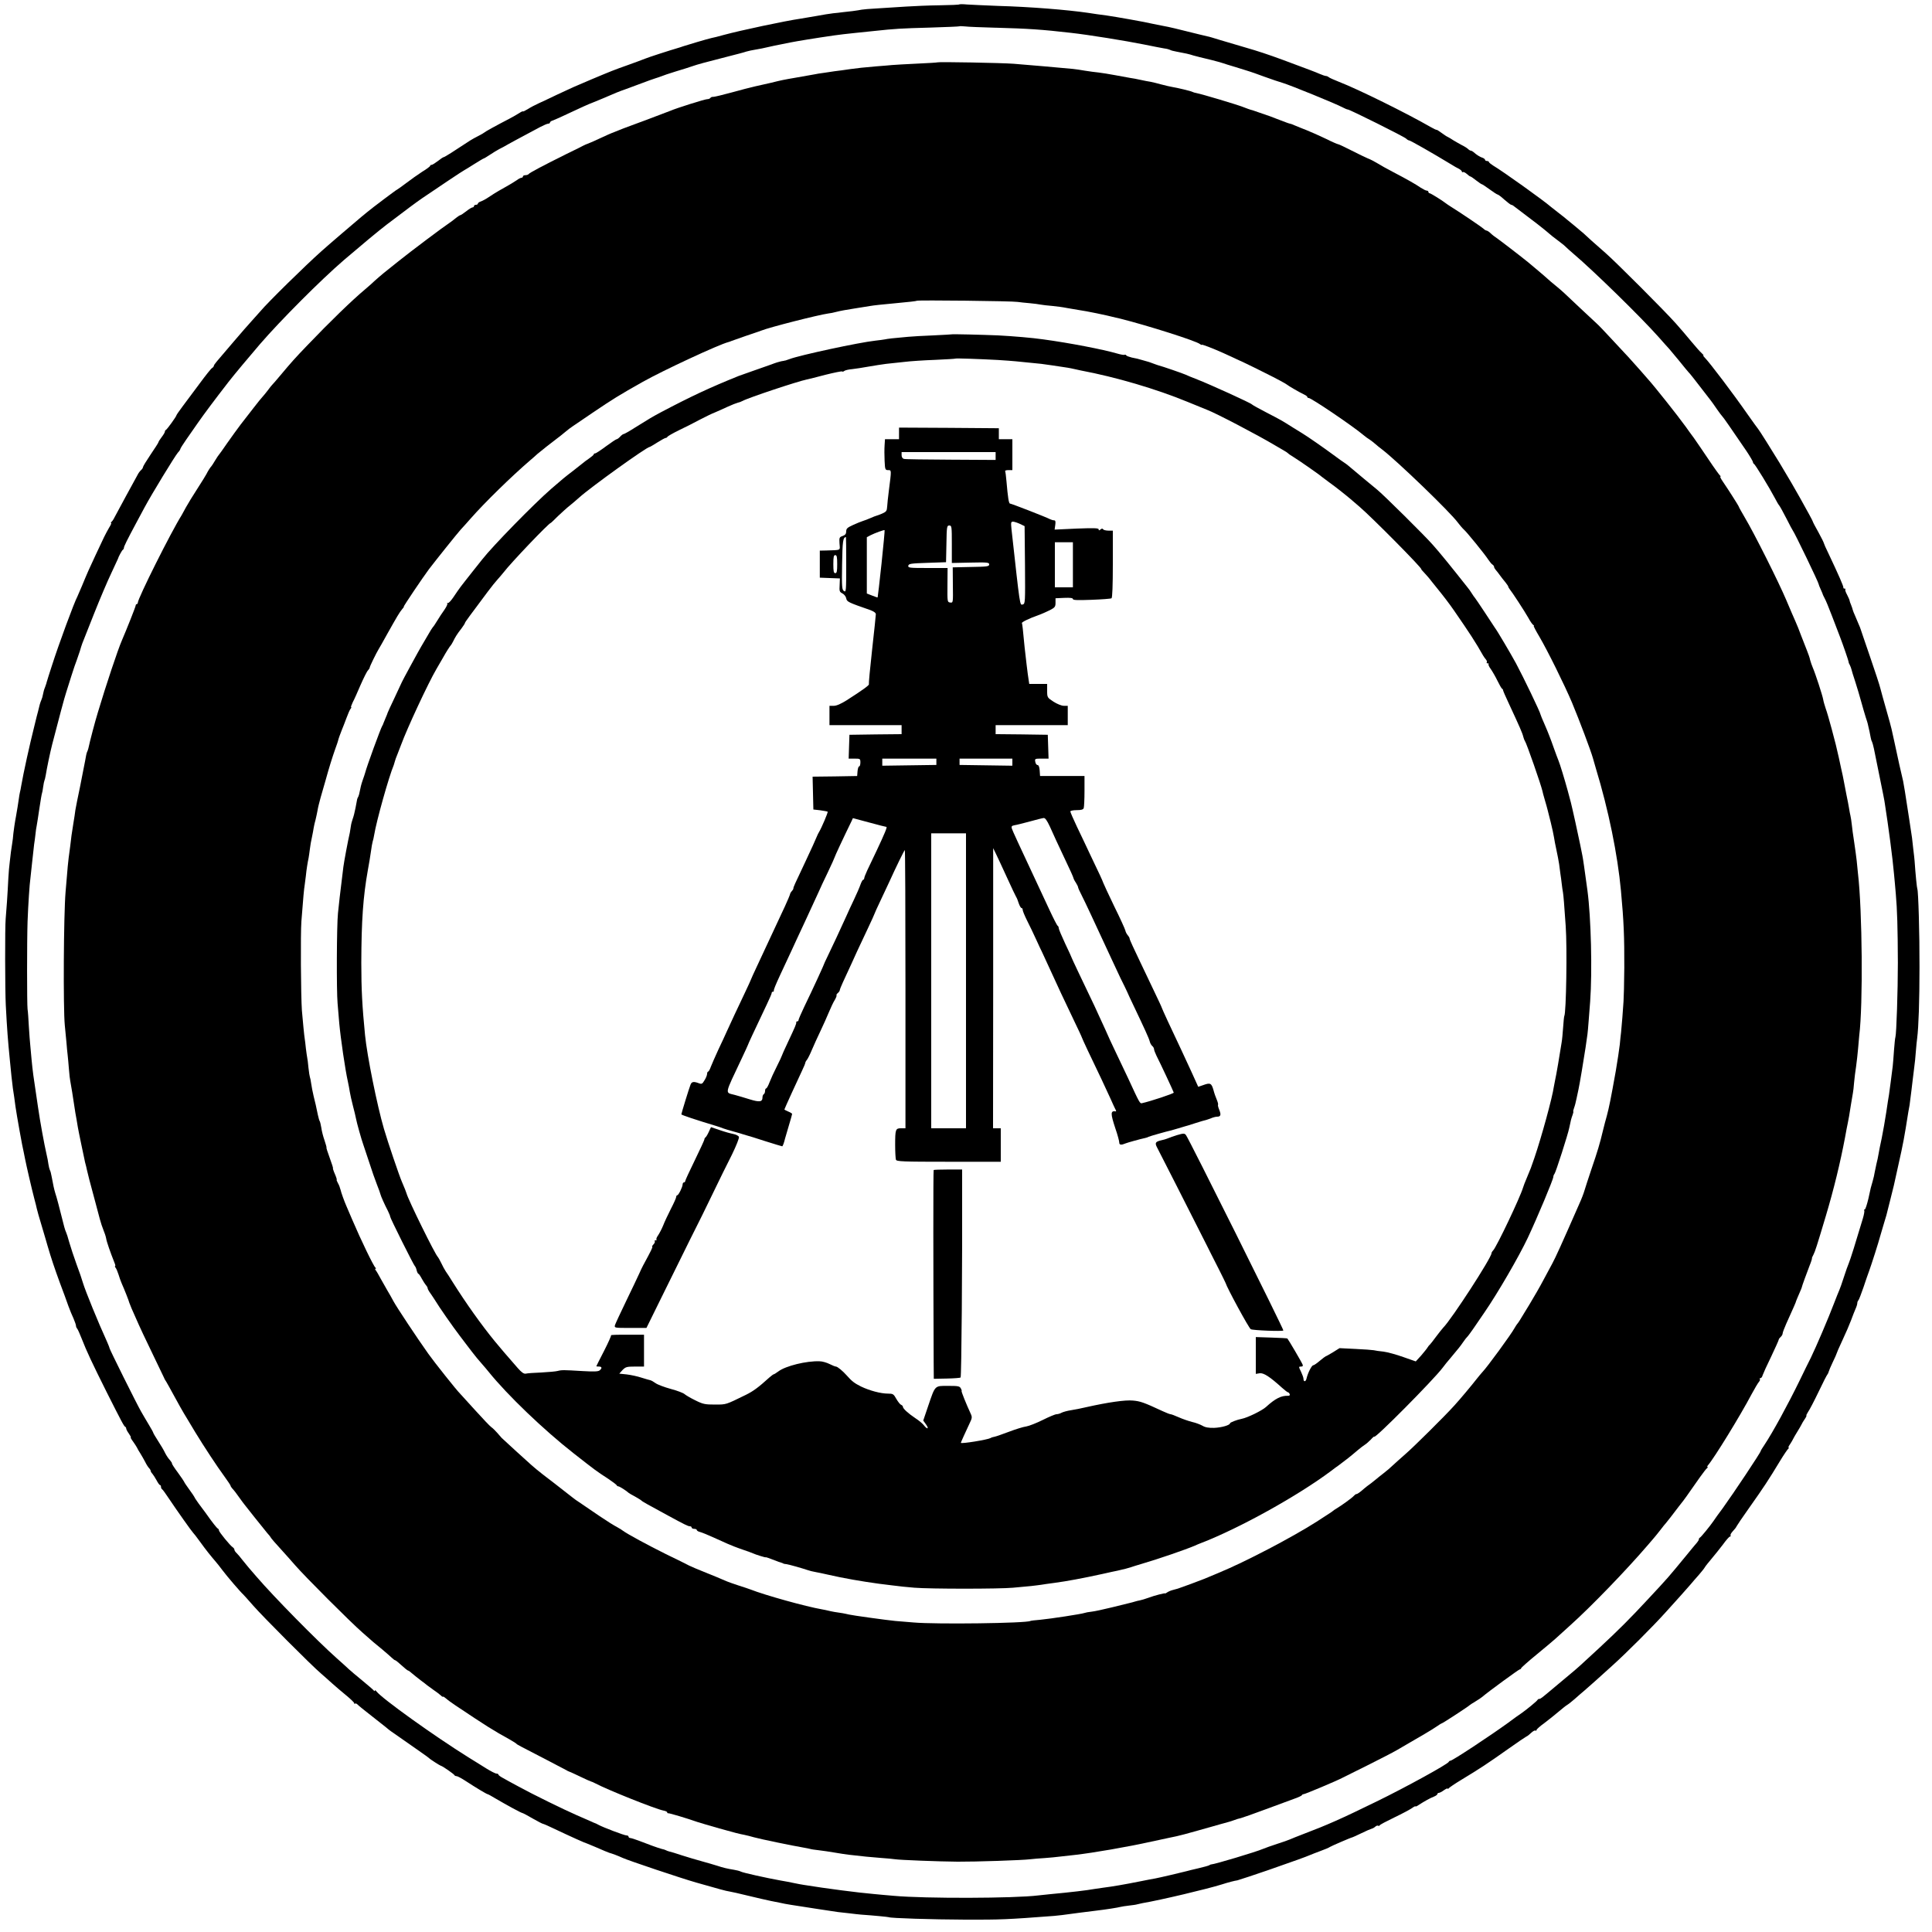
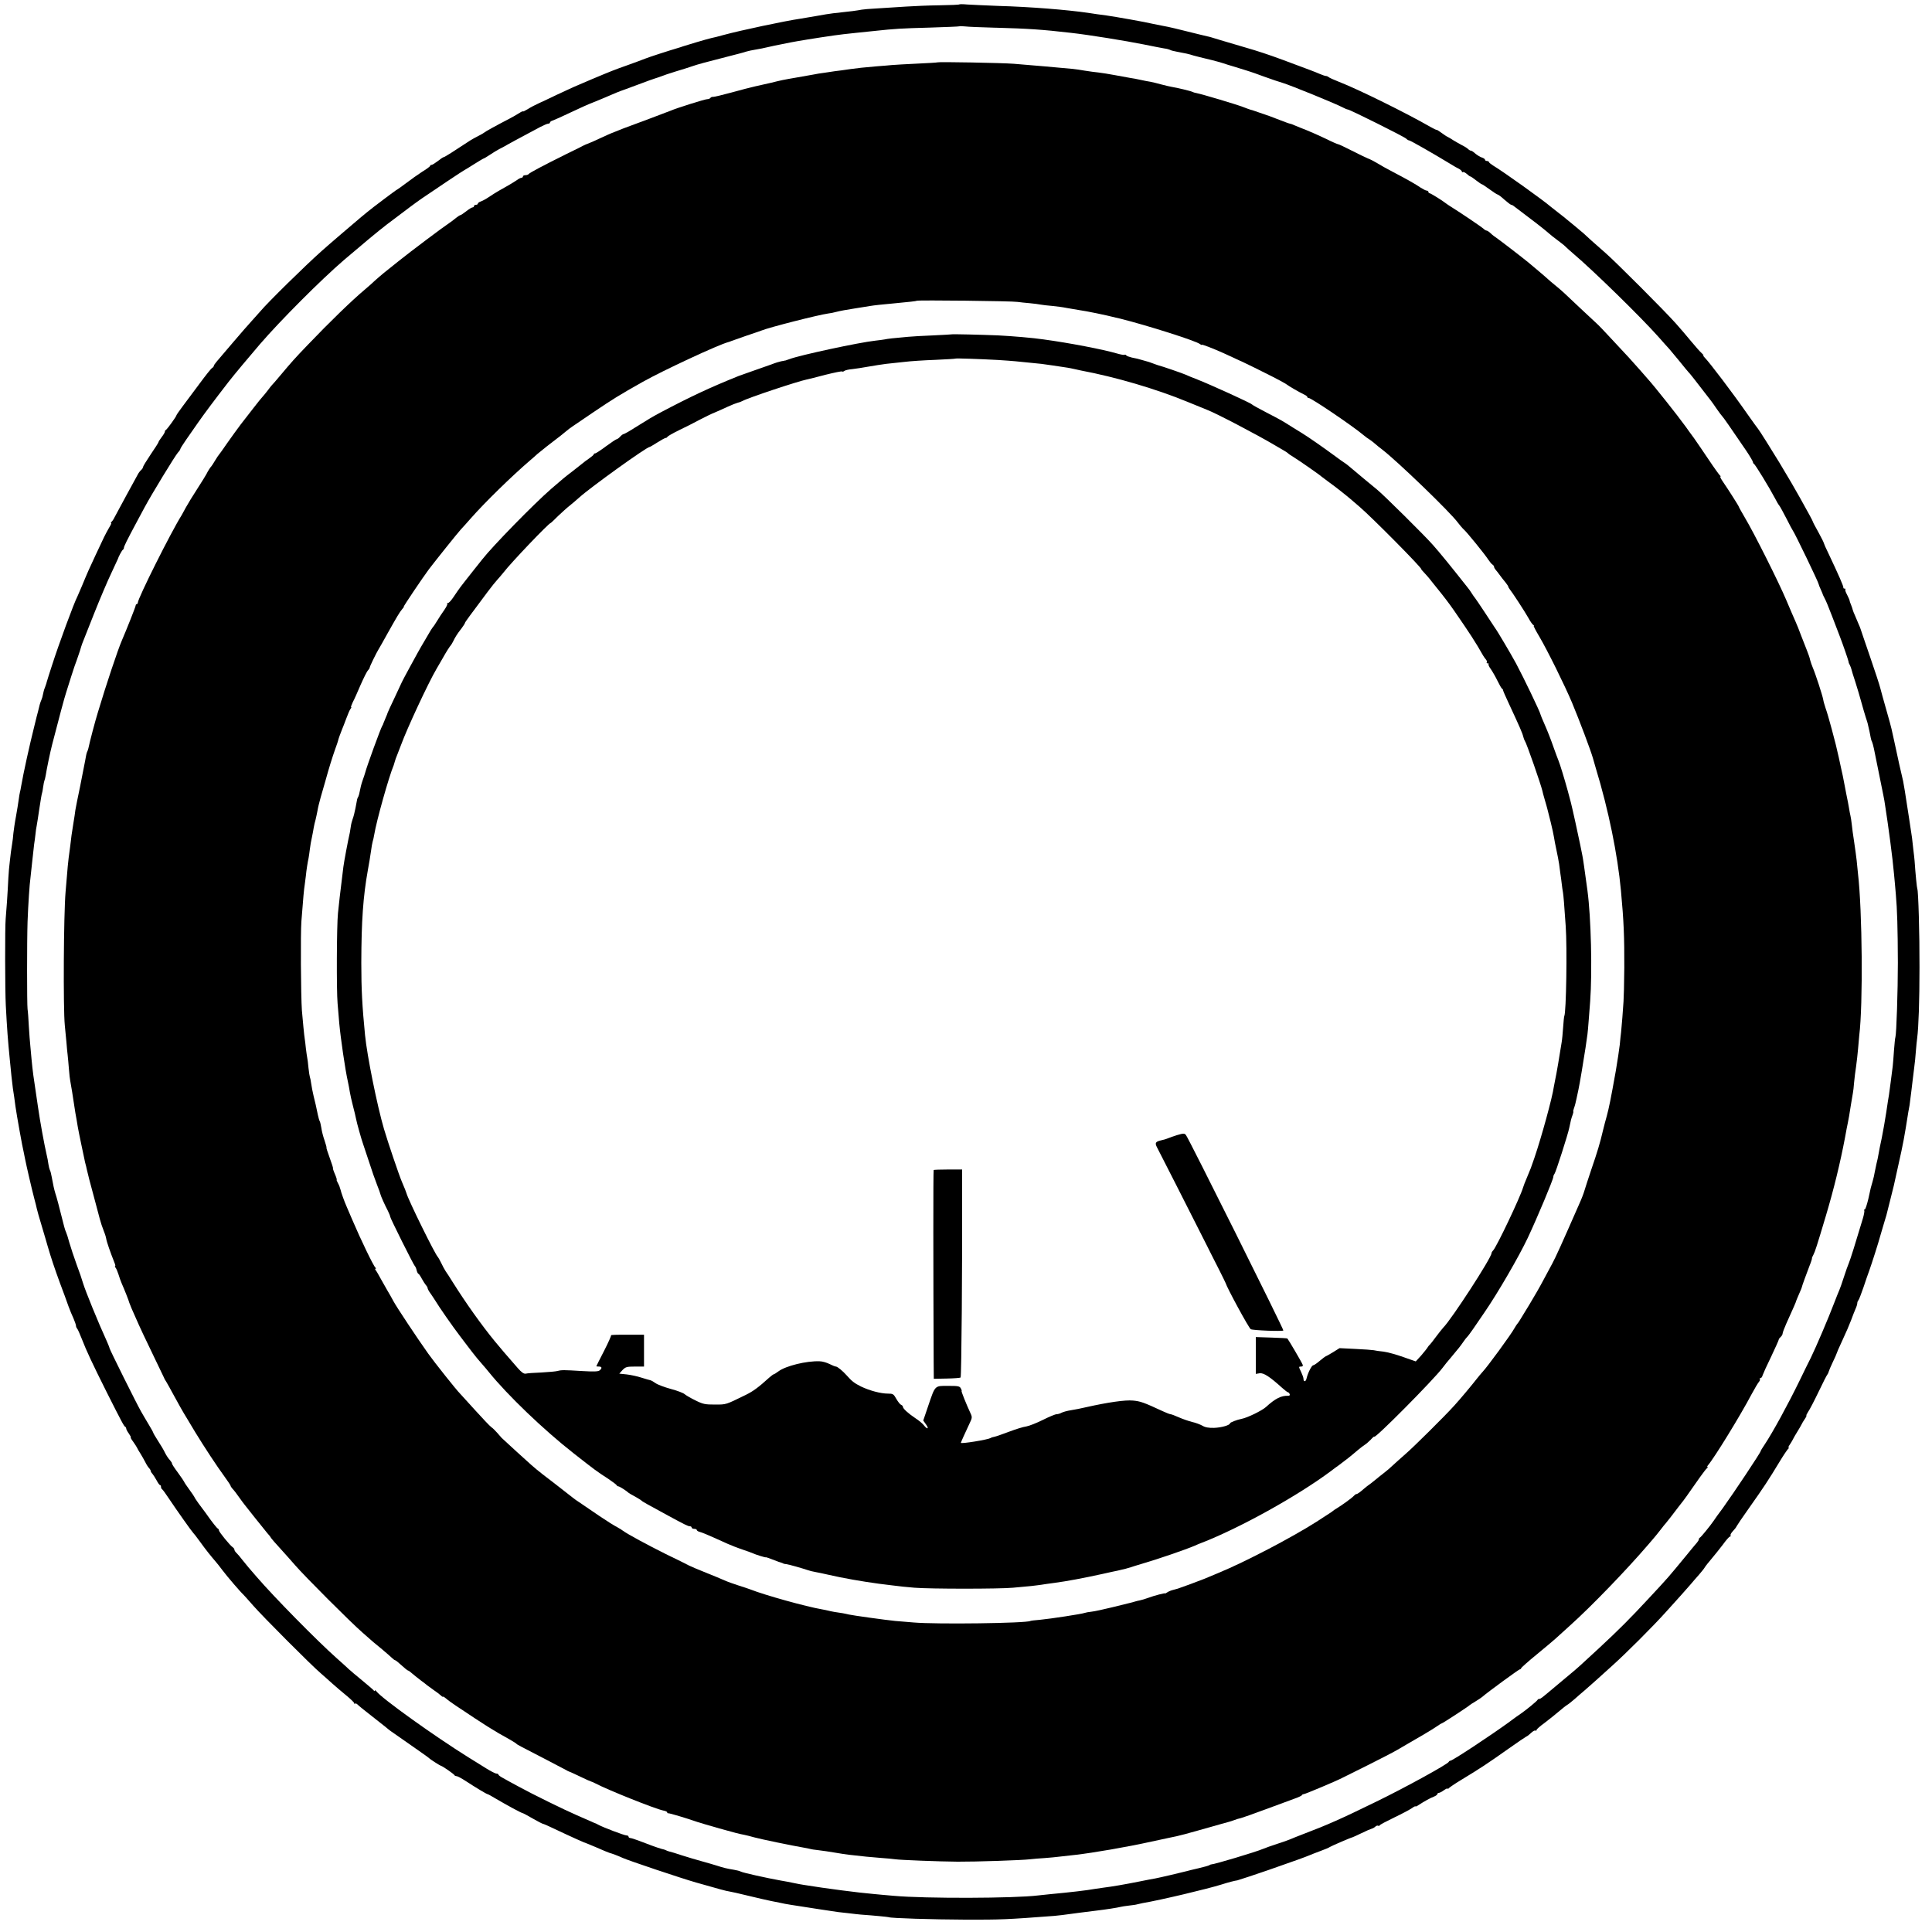
<svg xmlns="http://www.w3.org/2000/svg" version="1.0" width="1500" height="1500" viewBox="0 0 1500 1500" preserveAspectRatio="xMidYMid meet">
  <g transform="translate(0,1500) scale(0.1,-0.1)" fill="#000000" stroke="none">
    <path d="M7449 14966 c-3 -3 -72 -6 -154 -7 -83 -1 -199 -6 -260 -10 -60 -4 -159 -10 -220 -14 -60 -3 -117 -8 -125 -10 -8 -2 -40 -7 -70 -11 -30 -3 -66 -8 -80 -9 -14 -2 -46 -6 -71 -8 -25 -3 -84 -12 -130 -21 -46 -8 -102 -17 -124 -21 -118 -17 -466 -91 -595 -126 -41 -12 -84 -22 -95 -24 -11 -2 -64 -17 -118 -33 -54 -17 -101 -31 -105 -32 -4 -2 -11 -4 -17 -6 -105 -31 -248 -78 -275 -89 -19 -8 -80 -30 -135 -50 -113 -40 -127 -46 -280 -110 -138 -58 -159 -68 -270 -120 -49 -24 -112 -53 -140 -66 -27 -12 -67 -33 -87 -46 -21 -13 -38 -21 -38 -18 0 3 -12 -2 -27 -12 -15 -10 -49 -29 -75 -43 -110 -57 -193 -103 -198 -109 -3 -3 -23 -15 -45 -26 -22 -11 -51 -27 -65 -36 -124 -82 -198 -129 -205 -129 -4 0 -24 -13 -45 -30 -21 -16 -43 -30 -49 -30 -6 0 -11 -3 -11 -7 0 -5 -28 -26 -63 -47 -34 -22 -90 -62 -124 -88 -35 -26 -65 -48 -67 -48 -5 0 -204 -150 -233 -175 -6 -5 -29 -24 -50 -41 -49 -41 -256 -218 -307 -264 -126 -112 -418 -399 -473 -465 -14 -16 -44 -50 -67 -75 -23 -25 -88 -99 -144 -165 -57 -66 -114 -133 -127 -149 -14 -16 -25 -32 -25 -37 0 -4 -6 -12 -13 -16 -8 -4 -50 -57 -95 -118 -45 -60 -104 -140 -132 -177 -27 -36 -50 -69 -50 -72 0 -9 -73 -110 -82 -114 -5 -2 -8 -8 -8 -14 0 -5 -11 -24 -25 -42 -14 -18 -25 -36 -25 -40 0 -3 -27 -46 -60 -94 -33 -49 -60 -93 -60 -99 0 -6 -7 -16 -15 -23 -8 -7 -21 -24 -28 -39 -8 -14 -47 -87 -88 -161 -41 -75 -81 -149 -89 -165 -8 -17 -19 -33 -25 -37 -5 -4 -7 -8 -2 -8 4 0 -3 -17 -16 -37 -12 -21 -30 -54 -39 -73 -9 -19 -39 -82 -66 -140 -51 -109 -61 -131 -106 -240 -15 -36 -31 -72 -35 -81 -25 -46 -146 -374 -197 -534 -20 -60 -37 -116 -39 -123 -3 -7 -4 -13 -4 -15 0 -1 -5 -15 -11 -32 -7 -16 -14 -41 -16 -55 -2 -14 -8 -34 -13 -45 -8 -17 -17 -49 -26 -90 -2 -5 -15 -57 -29 -115 -36 -143 -84 -360 -102 -465 -2 -16 -7 -37 -9 -45 -2 -8 -7 -35 -10 -60 -3 -25 -13 -83 -21 -129 -9 -46 -17 -105 -20 -130 -2 -25 -6 -63 -10 -84 -3 -20 -7 -47 -9 -60 -1 -12 -5 -47 -9 -77 -4 -30 -9 -86 -11 -125 -6 -125 -16 -269 -21 -320 -6 -61 -5 -558 1 -670 10 -190 16 -269 31 -420 8 -88 19 -189 24 -225 6 -36 15 -99 20 -140 9 -65 56 -327 64 -355 1 -5 6 -28 10 -50 11 -56 53 -238 72 -310 9 -33 18 -69 20 -80 2 -11 20 -74 40 -140 19 -66 40 -133 44 -150 27 -93 54 -173 95 -285 26 -69 56 -150 66 -180 11 -30 29 -74 40 -97 10 -24 19 -49 19 -56 0 -7 4 -17 9 -22 5 -6 21 -41 36 -80 37 -95 79 -185 194 -415 119 -236 134 -264 144 -268 4 -2 7 -8 7 -14 0 -5 9 -23 21 -39 11 -16 18 -29 14 -29 -3 0 5 -15 18 -32 13 -18 27 -40 31 -48 3 -8 15 -28 26 -45 10 -16 27 -46 37 -65 9 -19 23 -41 30 -48 7 -7 13 -17 13 -22 0 -5 6 -15 13 -22 6 -7 21 -30 32 -50 11 -21 23 -38 27 -38 5 0 8 -6 8 -14 0 -8 4 -16 8 -18 4 -1 30 -37 57 -78 56 -84 175 -252 184 -260 4 -3 28 -34 54 -70 46 -64 84 -111 121 -154 10 -11 35 -43 56 -71 32 -43 142 -171 159 -185 3 -3 38 -41 76 -85 76 -87 455 -467 526 -527 24 -21 64 -56 89 -79 25 -22 73 -64 108 -92 34 -28 62 -55 62 -60 0 -6 3 -8 6 -4 4 3 12 1 19 -6 13 -13 35 -31 160 -129 44 -34 82 -65 85 -68 3 -3 23 -17 45 -32 22 -15 58 -40 80 -56 22 -15 72 -50 110 -77 39 -27 72 -51 75 -54 7 -9 89 -61 94 -61 9 0 101 -64 104 -72 2 -5 10 -8 17 -8 7 0 39 -17 71 -38 78 -51 163 -102 170 -102 3 0 31 -15 62 -34 80 -47 195 -110 207 -112 6 -1 42 -20 81 -43 39 -22 75 -41 79 -41 4 0 44 -17 89 -39 124 -59 244 -113 256 -115 3 -1 32 -13 65 -27 60 -26 95 -41 105 -44 25 -7 63 -21 105 -40 46 -21 454 -158 570 -191 179 -51 233 -66 256 -69 14 -2 81 -17 150 -34 68 -17 147 -34 174 -40 28 -5 61 -12 75 -15 14 -4 50 -10 80 -15 113 -18 336 -52 365 -56 17 -2 57 -6 90 -10 33 -4 74 -9 90 -10 101 -7 211 -18 215 -20 13 -8 339 -18 590 -19 281 -1 327 1 695 29 30 2 66 7 200 25 39 5 93 12 120 15 84 10 173 24 195 30 8 2 37 7 65 10 27 3 57 7 65 10 8 2 26 6 40 9 142 24 507 111 615 145 53 17 100 29 122 32 7 1 160 52 238 79 207 72 295 104 320 115 17 7 57 23 90 35 33 12 64 25 70 30 10 7 165 74 175 75 3 0 34 15 70 32 36 18 72 33 80 35 8 2 21 9 28 16 8 7 17 10 22 7 5 -3 10 -1 12 3 1 5 53 32 113 61 61 29 122 62 138 73 15 11 27 17 27 13 0 -3 12 2 26 12 45 29 88 53 117 64 15 6 27 15 27 20 0 5 5 9 11 9 6 0 24 9 40 21 16 11 29 17 29 12 0 -4 4 -3 8 3 4 5 47 35 97 65 147 89 199 123 370 244 66 47 127 88 135 92 8 3 26 17 39 30 13 12 27 20 32 17 5 -3 9 -1 9 5 0 5 28 30 63 55 34 26 84 66 111 89 27 23 56 46 65 51 9 5 34 25 57 45 22 20 56 49 75 65 18 16 57 50 85 75 28 25 88 80 133 120 107 96 316 305 412 412 40 45 95 105 120 133 25 28 59 67 75 85 16 19 45 53 65 75 20 23 40 48 45 57 5 9 28 38 51 65 23 27 63 77 89 111 25 35 50 63 55 63 6 0 8 4 5 9 -3 5 5 19 17 32 13 13 27 31 30 39 4 8 45 69 92 135 121 171 155 223 244 370 30 50 60 93 65 97 6 4 7 8 3 8 -5 0 0 12 11 27 10 16 22 35 25 43 4 8 18 33 32 55 14 22 28 47 32 55 3 8 15 27 25 42 11 16 16 28 13 28 -3 0 3 12 13 28 11 15 48 86 82 157 34 72 65 132 69 135 3 3 7 12 9 20 2 8 16 42 32 75 16 33 29 62 29 65 0 3 20 50 46 105 26 55 56 125 67 155 11 30 26 69 34 87 8 17 14 37 14 45 0 8 4 18 9 23 5 6 22 51 39 100 16 50 37 108 45 130 18 50 71 215 87 275 7 25 20 68 28 95 9 28 17 55 18 60 1 6 14 57 29 115 31 122 25 97 64 275 38 169 46 213 77 410 3 17 7 41 10 55 2 14 8 63 14 110 5 47 15 121 20 165 6 44 13 109 15 145 3 36 7 81 10 100 11 86 18 287 18 550 1 258 -9 595 -17 609 -3 5 -14 112 -21 216 -1 17 -6 57 -10 90 -4 33 -8 74 -10 90 -4 29 -38 252 -56 365 -5 30 -11 64 -13 75 -3 11 -16 70 -30 130 -13 61 -31 142 -39 180 -9 39 -18 82 -21 95 -3 14 -21 81 -41 150 -20 69 -40 143 -46 166 -5 22 -41 132 -80 245 -39 112 -71 209 -73 214 -1 6 -9 24 -16 40 -7 17 -19 45 -27 64 -9 18 -16 39 -18 45 -1 6 -7 24 -13 39 -7 16 -12 31 -12 35 0 4 -9 24 -19 44 -11 19 -17 39 -14 42 4 3 1 6 -5 6 -7 0 -11 3 -10 8 2 10 -38 100 -113 259 -22 44 -39 84 -39 87 0 4 -19 42 -42 84 -24 42 -43 79 -43 82 0 5 -42 81 -100 185 -52 93 -73 128 -159 272 -54 89 -160 258 -166 263 -3 3 -41 55 -83 115 -110 158 -293 400 -332 439 -9 9 -13 16 -10 16 4 0 -2 8 -13 18 -11 9 -48 51 -82 92 -34 41 -87 104 -119 139 -85 96 -467 478 -545 546 -38 33 -88 77 -110 97 -23 21 -50 46 -61 56 -11 10 -45 38 -75 63 -30 24 -57 46 -60 49 -3 3 -25 21 -50 40 -25 19 -54 42 -65 51 -62 54 -380 281 -453 324 -17 11 -32 23 -32 27 0 4 -7 8 -15 8 -8 0 -15 4 -15 9 0 5 -8 11 -17 15 -21 6 -51 25 -71 44 -7 6 -17 12 -22 12 -5 0 -15 6 -22 13 -7 7 -29 21 -48 30 -19 10 -48 27 -65 37 -16 11 -37 23 -45 27 -8 3 -30 18 -49 32 -19 14 -36 25 -38 23 -2 -1 -22 8 -46 22 -186 107 -562 293 -712 351 -38 15 -74 31 -79 36 -6 5 -15 9 -22 9 -6 0 -29 8 -50 17 -39 17 -59 24 -284 108 -114 42 -193 68 -290 96 -62 18 -93 27 -193 57 -54 17 -99 30 -100 29 -1 0 -31 7 -67 16 -184 46 -230 57 -280 66 -30 6 -66 13 -80 16 -57 14 -290 55 -360 65 -41 5 -105 14 -141 20 -165 24 -450 47 -699 54 -102 4 -210 9 -241 11 -30 3 -57 3 -60 1z m281 -181 c253 -7 360 -14 585 -40 136 -15 426 -62 565 -90 69 -14 140 -28 159 -31 19 -2 39 -8 45 -11 5 -4 28 -10 51 -14 66 -12 98 -19 131 -30 17 -5 40 -11 50 -13 33 -7 148 -36 174 -45 14 -5 59 -19 100 -31 41 -13 82 -25 90 -28 8 -3 20 -6 25 -8 6 -1 55 -19 110 -39 55 -20 120 -42 145 -49 57 -17 409 -160 465 -190 17 -9 34 -16 39 -16 15 0 438 -211 453 -226 8 -8 18 -14 23 -14 9 0 173 -93 328 -187 20 -13 47 -28 60 -34 12 -7 22 -16 22 -21 0 -5 4 -7 8 -4 5 3 18 -4 30 -14 12 -11 24 -20 28 -20 3 0 23 -13 44 -30 21 -16 41 -30 44 -30 4 0 31 -18 61 -40 30 -22 58 -40 62 -40 5 0 29 -18 53 -40 25 -22 49 -40 53 -40 4 0 13 -4 20 -10 7 -5 54 -41 104 -79 51 -38 113 -86 138 -107 45 -39 64 -54 120 -96 17 -12 37 -29 45 -38 8 -8 33 -30 55 -49 155 -131 525 -493 660 -645 39 -44 77 -87 85 -95 8 -9 44 -52 80 -96 35 -44 67 -82 70 -85 6 -4 46 -55 173 -220 7 -9 28 -38 46 -65 19 -28 38 -52 41 -55 7 -5 69 -95 189 -271 28 -42 51 -81 51 -87 0 -5 4 -12 8 -14 9 -3 120 -185 161 -263 14 -27 30 -55 36 -61 5 -6 30 -51 55 -100 25 -49 47 -91 50 -94 11 -11 200 -403 200 -415 0 -3 7 -22 17 -43 9 -20 17 -39 17 -42 1 -3 7 -14 13 -26 7 -11 33 -74 58 -140 25 -65 52 -135 59 -154 23 -59 70 -195 69 -200 -1 -3 3 -13 9 -23 5 -10 11 -26 13 -35 2 -9 15 -53 30 -97 14 -44 35 -114 46 -155 11 -41 27 -94 34 -117 8 -23 17 -52 19 -65 3 -13 8 -34 11 -48 3 -14 7 -34 9 -46 2 -11 6 -26 10 -32 3 -6 10 -30 15 -54 5 -24 18 -90 30 -148 44 -216 52 -256 55 -280 27 -171 61 -427 71 -545 3 -33 10 -103 14 -155 11 -123 15 -263 16 -535 0 -216 -11 -551 -19 -577 -3 -7 -7 -53 -11 -102 -3 -49 -8 -106 -10 -125 -9 -70 -25 -196 -29 -221 -3 -14 -12 -74 -21 -135 -9 -60 -25 -150 -35 -200 -11 -49 -22 -106 -25 -125 -3 -19 -10 -53 -16 -75 -5 -22 -11 -52 -14 -67 -2 -15 -9 -46 -16 -70 -15 -52 -12 -37 -33 -135 -11 -46 -23 -83 -28 -83 -5 0 -7 -4 -4 -8 3 -5 -2 -33 -11 -63 -56 -188 -97 -318 -108 -344 -7 -16 -25 -66 -39 -110 -14 -44 -30 -89 -35 -100 -5 -11 -24 -58 -42 -105 -42 -111 -139 -338 -179 -420 -18 -36 -57 -114 -86 -175 -93 -191 -211 -407 -275 -503 -16 -23 -29 -45 -29 -48 0 -11 -212 -329 -295 -444 -31 -41 -63 -86 -72 -100 -26 -38 -97 -125 -105 -128 -5 -2 -8 -8 -8 -13 0 -5 -7 -17 -15 -26 -9 -10 -44 -52 -78 -94 -150 -182 -138 -169 -301 -344 -140 -151 -230 -241 -381 -381 -151 -140 -162 -150 -221 -199 -26 -22 -82 -68 -123 -103 -107 -90 -110 -92 -120 -92 -5 0 -11 -3 -13 -7 -3 -9 -90 -80 -128 -106 -14 -9 -59 -41 -100 -72 -138 -100 -433 -295 -449 -295 -5 0 -11 -4 -13 -9 -6 -17 -335 -198 -563 -309 -272 -133 -380 -181 -565 -251 -47 -18 -94 -37 -105 -42 -11 -5 -56 -21 -100 -35 -44 -14 -93 -32 -110 -39 -53 -23 -377 -120 -400 -120 -5 0 -12 -3 -15 -6 -3 -3 -41 -14 -85 -24 -44 -10 -84 -20 -90 -22 -20 -6 -221 -53 -245 -57 -14 -2 -70 -13 -125 -24 -115 -23 -208 -39 -280 -48 -27 -4 -59 -8 -69 -10 -53 -10 -189 -26 -341 -40 -38 -4 -81 -8 -95 -10 -185 -23 -878 -25 -1120 -3 -52 4 -122 11 -155 14 -119 10 -373 43 -545 71 -14 2 -47 8 -75 14 -27 6 -75 15 -105 20 -111 20 -291 60 -308 69 -9 5 -33 11 -52 14 -56 9 -88 17 -133 32 -23 7 -76 23 -117 34 -41 11 -111 32 -155 46 -44 15 -88 28 -98 30 -9 2 -22 7 -27 10 -5 3 -20 8 -32 10 -12 3 -45 14 -75 25 -29 11 -77 29 -106 40 -29 11 -58 20 -65 20 -6 0 -12 5 -12 10 0 6 -7 10 -16 10 -17 0 -183 63 -219 83 -11 6 -22 12 -25 12 -3 1 -16 6 -30 13 -14 6 -63 27 -110 48 -103 45 -346 164 -455 224 -44 24 -97 52 -117 64 -21 11 -38 23 -38 28 0 4 -7 8 -15 8 -9 0 -44 18 -78 39 -34 21 -97 61 -140 87 -266 166 -672 457 -714 512 -7 9 -13 12 -13 6 0 -5 -4 -4 -8 1 -4 6 -45 41 -91 79 -46 38 -92 76 -101 85 -9 9 -52 48 -95 86 -153 136 -484 472 -622 632 -23 26 -51 59 -63 73 -12 14 -34 41 -49 60 -14 19 -34 42 -43 51 -10 9 -18 21 -18 27 0 6 -6 15 -13 19 -20 13 -107 119 -107 131 0 6 -4 12 -8 14 -8 3 -46 51 -97 124 -11 15 -35 47 -53 71 -17 24 -32 46 -32 49 0 2 -18 29 -40 59 -22 30 -40 57 -40 60 0 2 -22 35 -49 72 -28 37 -48 69 -46 71 2 2 -5 13 -15 25 -11 11 -28 36 -38 56 -9 20 -34 62 -55 94 -20 31 -37 60 -37 63 0 3 -15 31 -34 62 -19 32 -46 77 -60 102 -34 59 -246 485 -246 494 0 4 -9 26 -19 49 -70 153 -168 394 -187 457 -7 25 -29 90 -50 145 -20 55 -45 131 -56 169 -10 38 -22 74 -25 79 -3 5 -9 23 -14 41 -40 159 -60 235 -69 260 -10 33 -17 65 -29 131 -4 23 -10 46 -14 51 -3 6 -8 26 -11 45 -2 19 -9 54 -15 79 -17 74 -49 247 -66 365 -40 266 -40 270 -50 370 -3 39 -8 88 -10 110 -3 22 -7 87 -11 145 -3 58 -7 119 -10 135 -5 41 -5 532 0 680 5 135 16 297 22 335 2 14 8 72 14 130 6 58 13 119 15 135 3 17 7 50 10 75 2 25 7 56 10 70 3 14 12 75 21 135 9 61 18 113 20 116 2 4 6 26 9 49 3 24 8 46 10 50 2 4 7 22 10 41 8 51 34 177 50 239 49 190 97 371 109 405 7 22 26 81 41 130 16 50 34 104 41 120 6 17 17 48 24 70 6 22 15 49 19 60 5 11 46 115 91 230 46 116 106 257 134 315 27 58 50 107 51 110 4 16 31 66 38 71 5 3 9 10 9 15 -1 10 24 60 93 189 27 50 57 106 67 125 55 103 236 399 259 426 11 11 19 24 19 28 0 4 20 36 45 72 25 35 66 94 92 132 54 77 125 172 238 318 37 48 169 206 244 293 160 185 471 497 651 652 137 117 264 223 333 276 158 120 224 169 273 203 107 73 319 215 329 219 5 2 40 24 78 48 37 23 70 43 73 43 3 0 24 13 47 28 23 16 56 35 72 44 17 8 48 25 70 38 22 12 76 42 120 65 44 24 102 54 129 69 27 14 55 26 62 26 8 0 14 4 14 9 0 5 10 13 23 16 12 4 74 32 137 62 63 30 142 66 175 78 33 13 87 36 120 50 33 15 89 38 125 50 36 13 97 36 135 50 39 15 84 31 100 36 17 5 39 13 50 17 11 5 61 22 110 37 50 15 108 33 130 41 43 15 95 29 275 75 63 16 129 33 145 39 17 5 46 11 65 14 19 3 44 8 55 10 11 3 54 12 95 21 41 8 99 20 129 26 45 9 196 34 336 54 42 6 100 13 170 20 33 3 98 10 145 15 159 17 205 20 430 26 124 4 227 8 229 10 2 2 22 1 45 -1 22 -3 129 -7 236 -10z" />
    <path d="M7279 14516 c-2 -2 -74 -6 -159 -10 -85 -4 -173 -9 -195 -11 -22 -2 -76 -7 -120 -10 -98 -8 -148 -14 -200 -21 -22 -3 -53 -8 -70 -10 -16 -2 -41 -5 -55 -7 -14 -2 -50 -8 -80 -12 -30 -4 -64 -9 -75 -12 -11 -2 -69 -12 -130 -23 -122 -21 -125 -22 -210 -43 -33 -8 -87 -20 -120 -27 -33 -7 -116 -29 -185 -48 -69 -19 -133 -34 -142 -34 -10 1 -20 -3 -23 -9 -4 -5 -15 -9 -25 -9 -17 0 -237 -69 -285 -90 -22 -9 -314 -119 -330 -124 -5 -2 -21 -8 -35 -13 -14 -6 -45 -18 -70 -28 -25 -9 -74 -31 -110 -48 -36 -17 -76 -35 -90 -40 -14 -5 -33 -13 -42 -18 -10 -5 -26 -13 -35 -18 -10 -5 -54 -27 -98 -48 -179 -89 -285 -145 -290 -154 -4 -5 -15 -9 -26 -9 -10 0 -19 -4 -19 -10 0 -5 -5 -10 -11 -10 -6 0 -23 -8 -37 -19 -15 -10 -44 -28 -65 -40 -20 -11 -54 -31 -74 -42 -21 -12 -56 -34 -78 -49 -22 -15 -50 -30 -62 -34 -13 -4 -23 -12 -23 -17 0 -5 -7 -9 -15 -9 -8 0 -15 -4 -15 -10 0 -5 -5 -10 -11 -10 -6 0 -28 -13 -49 -30 -21 -16 -41 -30 -45 -30 -4 0 -20 -10 -35 -22 -15 -13 -38 -30 -50 -38 -46 -30 -307 -226 -390 -293 -47 -38 -103 -83 -125 -100 -21 -18 -51 -43 -66 -57 -14 -14 -47 -43 -73 -65 -104 -87 -276 -254 -451 -437 -98 -102 -120 -127 -209 -233 -32 -38 -61 -72 -65 -75 -3 -3 -18 -21 -33 -42 -15 -20 -34 -42 -41 -50 -7 -7 -37 -44 -67 -83 -30 -38 -75 -97 -101 -130 -25 -33 -72 -98 -105 -145 -32 -47 -61 -87 -64 -90 -3 -3 -17 -23 -30 -45 -13 -22 -26 -42 -29 -45 -8 -7 -29 -41 -38 -60 -4 -8 -35 -59 -70 -113 -35 -54 -75 -119 -89 -145 -14 -26 -29 -54 -34 -62 -83 -132 -340 -646 -340 -679 0 -6 -4 -11 -8 -11 -5 0 -9 -6 -9 -12 -1 -11 -68 -180 -108 -273 -29 -66 -122 -344 -185 -555 -22 -71 -62 -223 -74 -280 -3 -11 -7 -24 -10 -28 -3 -5 -10 -35 -15 -68 -6 -32 -24 -124 -40 -204 -17 -80 -33 -161 -36 -180 -2 -19 -9 -64 -15 -100 -14 -89 -17 -105 -25 -180 -5 -36 -10 -76 -12 -90 -2 -14 -5 -43 -7 -65 -2 -22 -10 -112 -17 -200 -15 -174 -19 -904 -6 -1035 4 -41 10 -102 13 -135 2 -33 7 -76 9 -95 2 -19 7 -69 10 -110 3 -41 8 -82 10 -90 3 -12 24 -141 40 -250 1 -8 5 -31 9 -50 3 -19 8 -46 10 -60 2 -14 14 -72 26 -130 12 -58 24 -113 26 -123 2 -10 5 -26 8 -35 3 -9 7 -28 10 -42 5 -24 24 -99 67 -257 12 -43 27 -100 34 -128 7 -27 20 -66 28 -85 8 -19 18 -48 21 -65 4 -27 33 -109 64 -187 7 -16 9 -28 6 -28 -4 0 -2 -6 3 -12 6 -7 16 -31 23 -53 6 -22 18 -53 25 -70 19 -42 57 -138 59 -150 2 -5 10 -26 18 -45 9 -19 23 -51 31 -70 27 -63 78 -172 150 -320 39 -80 71 -147 72 -150 0 -3 8 -16 17 -30 8 -14 31 -54 50 -90 32 -60 85 -154 108 -190 5 -8 35 -58 66 -110 69 -113 166 -261 229 -347 25 -34 45 -65 45 -68 0 -4 6 -13 12 -20 20 -22 31 -37 58 -75 14 -19 30 -42 37 -50 7 -8 44 -55 83 -105 39 -49 82 -102 95 -118 14 -15 25 -29 25 -31 0 -4 45 -56 95 -110 17 -18 59 -66 95 -107 79 -91 430 -442 524 -524 91 -80 83 -74 151 -129 33 -28 68 -58 78 -68 10 -10 21 -18 25 -18 4 0 26 -18 50 -40 24 -22 46 -40 50 -40 4 0 18 -10 32 -23 14 -12 43 -35 65 -52 22 -16 45 -34 52 -40 6 -5 28 -21 48 -35 21 -14 46 -33 56 -42 10 -10 19 -15 19 -11 0 3 10 -3 23 -14 12 -11 45 -35 72 -53 241 -161 296 -196 420 -264 28 -16 52 -31 55 -35 5 -6 18 -13 235 -125 66 -35 131 -69 145 -76 14 -8 27 -15 30 -15 3 0 41 -18 85 -39 44 -21 82 -38 85 -38 3 0 16 -6 30 -13 96 -51 466 -199 530 -212 17 -3 30 -9 30 -14 0 -5 3 -8 8 -7 7 2 148 -40 227 -68 22 -7 99 -30 170 -50 130 -36 148 -41 195 -50 14 -3 48 -11 75 -19 45 -13 297 -65 385 -80 19 -3 42 -8 50 -10 8 -3 38 -7 65 -10 28 -3 88 -12 135 -20 76 -13 118 -18 235 -30 17 -2 68 -6 115 -10 47 -3 95 -8 108 -10 36 -6 344 -18 487 -19 136 -1 504 11 565 19 19 2 69 7 110 9 41 3 93 8 115 11 22 3 78 9 125 14 139 16 401 61 590 103 52 11 113 24 135 29 91 18 103 22 400 106 28 8 57 16 65 18 8 2 27 8 43 14 15 6 38 13 50 15 12 3 101 34 197 70 96 35 198 73 225 83 28 10 52 21 53 26 2 4 8 7 13 7 11 0 258 104 299 126 14 7 102 51 195 97 94 47 197 100 230 119 204 118 265 154 302 179 23 16 44 29 47 29 6 0 207 131 216 141 3 3 23 16 45 29 22 13 47 30 55 37 37 33 283 213 291 213 5 0 9 4 9 8 0 4 55 53 121 107 67 55 131 109 143 120 12 11 64 58 116 105 164 147 436 429 600 620 12 14 31 36 43 50 12 14 38 45 57 70 19 25 39 50 45 56 5 6 21 26 35 44 14 19 43 57 65 85 22 27 49 63 60 79 11 16 29 41 40 57 11 15 40 56 64 91 24 34 49 66 55 70 6 4 7 8 3 8 -4 0 -3 6 3 13 48 55 251 385 339 552 24 44 49 87 57 96 8 9 11 19 7 22 -3 4 -1 7 5 7 6 0 14 10 17 23 4 12 33 77 66 144 32 68 59 127 59 132 0 5 7 14 15 21 8 7 15 19 15 26 0 8 13 42 28 76 56 124 77 171 77 177 1 3 11 28 23 55 12 27 22 51 22 55 0 5 38 109 60 166 12 29 20 55 18 58 -1 1 5 13 12 27 12 23 26 66 95 297 63 211 113 417 150 613 8 47 18 96 21 110 8 37 11 58 24 140 7 41 14 84 16 95 2 11 7 47 9 80 3 33 10 91 16 128 5 38 12 98 15 135 3 37 7 83 9 102 30 238 24 972 -10 1260 -3 30 -8 75 -10 100 -3 25 -11 88 -19 140 -8 52 -17 115 -19 140 -3 25 -7 55 -10 66 -3 12 -8 38 -11 58 -3 21 -13 70 -21 109 -8 40 -17 87 -20 104 -3 18 -12 61 -20 95 -8 35 -16 74 -19 88 -17 78 -27 116 -55 221 -17 64 -38 136 -47 160 -8 24 -17 55 -19 69 -5 30 -61 202 -80 245 -7 17 -17 44 -21 60 -3 17 -15 50 -25 75 -10 25 -30 77 -45 115 -14 39 -34 88 -44 110 -10 22 -42 96 -71 165 -59 140 -251 523 -323 643 -25 43 -46 80 -46 83 0 5 -84 137 -122 192 -16 23 -26 42 -21 42 4 0 3 4 -3 8 -5 4 -45 59 -87 122 -42 63 -95 140 -116 170 -22 30 -51 69 -63 87 -62 86 -247 319 -293 369 -5 6 -33 38 -62 71 -29 33 -67 75 -85 95 -18 19 -78 84 -133 143 -55 60 -108 115 -119 124 -10 9 -64 59 -119 111 -140 133 -148 140 -200 183 -26 21 -52 43 -59 50 -12 12 -128 110 -155 132 -68 55 -221 172 -243 187 -14 9 -35 25 -47 37 -12 12 -27 21 -32 21 -5 0 -16 7 -24 15 -13 12 -167 117 -252 170 -16 10 -34 22 -40 27 -26 21 -118 78 -126 78 -5 0 -9 5 -9 10 0 6 -6 10 -13 10 -7 0 -28 11 -47 23 -41 28 -104 64 -217 123 -46 24 -100 54 -120 67 -21 13 -54 30 -73 37 -19 8 -77 36 -128 62 -51 26 -97 48 -102 48 -5 0 -49 19 -97 43 -48 23 -115 53 -148 66 -33 13 -74 29 -92 37 -17 8 -34 14 -38 14 -4 0 -34 11 -68 24 -99 38 -101 39 -112 42 -5 2 -30 10 -55 19 -60 21 -64 22 -70 23 -3 0 -29 10 -58 21 -54 21 -316 99 -361 108 -13 2 -29 7 -34 10 -10 6 -118 32 -157 38 -14 2 -51 11 -82 19 -32 9 -70 18 -85 21 -16 2 -50 9 -78 15 -27 6 -63 13 -80 15 -16 3 -68 12 -115 21 -47 9 -105 18 -130 21 -25 2 -72 9 -105 14 -33 6 -76 12 -95 14 -72 7 -378 34 -460 40 -90 7 -585 16 -591 11z m621 -1860 c19 -3 62 -7 95 -10 33 -3 71 -8 85 -11 14 -3 53 -7 87 -10 34 -3 86 -10 115 -16 29 -5 69 -12 88 -15 70 -10 215 -40 293 -60 9 -2 25 -6 35 -8 211 -53 589 -173 618 -197 8 -6 14 -9 14 -6 0 6 85 -27 170 -65 132 -60 188 -86 325 -155 83 -41 157 -81 165 -88 15 -12 95 -59 137 -79 13 -6 23 -14 23 -18 0 -5 5 -8 11 -8 20 0 345 -220 425 -288 11 -10 33 -26 48 -35 15 -10 35 -26 45 -35 10 -9 33 -28 52 -42 114 -87 530 -487 589 -569 14 -18 33 -41 43 -50 25 -21 168 -198 192 -236 11 -16 25 -34 32 -38 7 -4 13 -13 13 -18 0 -6 6 -16 13 -24 6 -7 21 -25 32 -41 11 -15 30 -40 43 -55 12 -15 22 -30 22 -33 0 -4 5 -12 10 -19 18 -21 118 -174 146 -224 14 -26 31 -51 38 -55 6 -4 8 -8 4 -8 -3 0 16 -37 43 -82 64 -109 196 -376 254 -513 58 -139 146 -373 162 -430 1 -5 12 -41 23 -80 99 -325 169 -670 195 -950 22 -237 27 -359 26 -600 -1 -121 -4 -238 -6 -260 -2 -22 -6 -78 -9 -125 -4 -47 -8 -98 -10 -115 -2 -16 -7 -59 -10 -95 -4 -36 -18 -128 -31 -205 -40 -224 -52 -282 -70 -350 -8 -27 -21 -77 -29 -110 -24 -102 -43 -165 -91 -305 -25 -74 -49 -149 -54 -166 -5 -18 -22 -63 -39 -100 -139 -317 -184 -416 -210 -464 -16 -30 -49 -91 -72 -134 -23 -44 -71 -127 -106 -185 -36 -58 -70 -115 -77 -126 -7 -11 -15 -22 -18 -25 -3 -3 -12 -17 -20 -31 -25 -47 -213 -304 -249 -341 -8 -8 -28 -33 -45 -54 -39 -50 -129 -158 -175 -208 -68 -76 -316 -322 -379 -376 -35 -30 -77 -69 -95 -85 -17 -17 -51 -46 -76 -65 -25 -19 -47 -37 -50 -40 -3 -3 -23 -19 -45 -36 -22 -16 -45 -33 -51 -39 -35 -31 -55 -45 -63 -45 -5 0 -14 -7 -22 -16 -11 -13 -92 -72 -137 -99 -9 -5 -19 -12 -22 -15 -5 -5 -23 -17 -127 -84 -189 -121 -558 -314 -758 -396 -44 -18 -94 -39 -112 -47 -31 -13 -188 -71 -208 -77 -5 -2 -23 -6 -40 -11 -16 -4 -36 -13 -44 -19 -8 -6 -15 -9 -15 -7 -1 4 -82 -16 -132 -35 -23 -8 -51 -17 -63 -19 -13 -2 -31 -7 -41 -10 -10 -3 -27 -8 -37 -10 -10 -2 -72 -18 -138 -34 -66 -16 -138 -32 -160 -34 -22 -2 -47 -7 -55 -10 -21 -8 -261 -45 -345 -53 -38 -3 -72 -7 -75 -9 -30 -18 -731 -27 -905 -12 -49 4 -115 10 -145 12 -64 6 -338 44 -360 50 -8 2 -30 7 -47 10 -18 3 -48 7 -65 10 -18 3 -40 8 -48 10 -8 2 -30 7 -48 10 -123 21 -443 110 -557 155 -11 4 -51 18 -90 30 -38 12 -88 30 -110 40 -22 10 -87 37 -145 60 -58 23 -116 48 -130 55 -14 8 -95 48 -182 90 -135 67 -300 156 -334 182 -5 4 -19 13 -30 19 -55 31 -74 43 -149 93 -44 30 -106 72 -138 94 -33 21 -66 45 -75 53 -10 8 -71 56 -137 107 -66 50 -129 99 -140 109 -11 9 -30 25 -42 36 -21 18 -203 184 -228 208 -6 7 -22 25 -36 41 -13 15 -33 35 -45 43 -11 8 -67 67 -124 130 -57 63 -111 122 -120 132 -24 23 -199 243 -245 308 -86 121 -246 362 -270 407 -14 26 -35 64 -47 83 -11 19 -34 60 -51 90 -16 30 -34 61 -40 68 -5 6 -6 12 -1 12 5 0 4 4 -1 8 -14 10 -115 219 -180 372 -15 36 -35 83 -45 105 -16 36 -42 108 -46 128 -1 4 -3 9 -4 12 -1 3 -3 8 -4 13 -1 4 -7 17 -14 30 -7 12 -10 22 -8 22 3 0 -3 20 -14 45 -11 25 -17 45 -15 45 3 0 -9 36 -25 80 -16 44 -28 80 -25 80 2 0 -5 25 -15 55 -11 31 -22 74 -25 98 -4 23 -9 46 -12 51 -4 5 -10 28 -15 50 -14 70 -19 89 -33 146 -7 30 -16 74 -19 98 -3 24 -8 46 -10 50 -2 4 -7 36 -11 72 -3 36 -8 72 -10 80 -2 8 -6 40 -10 70 -3 30 -7 64 -9 75 -4 21 -16 150 -22 220 -8 115 -11 595 -4 690 15 194 20 249 26 286 3 20 7 51 9 70 4 43 14 107 21 137 2 12 7 44 10 70 3 26 10 67 16 92 5 25 12 59 14 75 3 17 9 44 14 60 4 17 11 48 15 70 3 22 15 69 25 105 10 36 27 92 36 125 28 102 55 188 77 250 12 33 22 62 22 65 2 11 18 56 30 85 7 17 23 57 35 90 12 33 26 65 32 72 6 7 8 13 4 13 -3 0 3 17 13 38 11 20 38 81 61 135 24 54 49 105 57 112 7 8 13 17 13 20 -2 6 53 118 70 145 5 8 35 60 65 115 78 139 97 171 117 195 10 11 16 20 13 20 -5 0 150 230 195 290 54 71 219 277 246 307 16 17 52 57 79 88 110 125 317 327 460 450 26 22 52 45 58 51 21 18 122 98 151 119 15 11 44 34 63 50 20 17 46 37 59 45 12 8 82 56 156 106 155 105 207 137 388 239 158 89 590 290 665 309 6 2 17 5 25 9 33 12 196 69 205 71 6 2 17 6 25 9 64 26 442 122 520 133 14 1 43 7 65 13 22 6 85 18 140 26 55 9 111 18 125 20 22 4 96 12 185 20 108 10 171 17 174 20 6 6 742 -2 781 -9z" />
    <path d="M7387 12404 c-1 -1 -65 -4 -142 -8 -77 -3 -165 -8 -195 -11 -107 -9 -165 -16 -180 -20 -8 -2 -42 -6 -75 -10 -122 -13 -588 -113 -665 -143 -14 -5 -28 -10 -32 -11 -5 0 -9 -1 -10 -2 -2 0 -12 -2 -23 -4 -11 -2 -45 -12 -75 -24 -30 -11 -95 -34 -145 -51 -49 -17 -99 -35 -110 -39 -226 -91 -371 -159 -606 -283 -72 -39 -77 -42 -196 -116 -45 -29 -86 -52 -91 -52 -5 0 -17 -9 -27 -20 -10 -11 -22 -20 -27 -20 -5 0 -42 -25 -83 -55 -40 -30 -78 -55 -84 -55 -6 0 -11 -3 -11 -7 0 -5 -17 -19 -37 -33 -20 -14 -41 -29 -47 -35 -6 -5 -40 -32 -76 -60 -68 -52 -80 -62 -170 -140 -139 -121 -457 -447 -535 -547 -5 -7 -37 -47 -70 -88 -33 -41 -63 -79 -67 -85 -4 -5 -18 -23 -31 -40 -12 -16 -38 -53 -57 -82 -19 -28 -39 -49 -44 -45 -5 3 -7 1 -3 -4 3 -5 -8 -27 -23 -49 -16 -22 -41 -60 -56 -85 -15 -25 -30 -47 -34 -50 -3 -3 -23 -34 -43 -70 -21 -36 -42 -72 -47 -80 -12 -19 -150 -272 -150 -276 0 -1 -25 -54 -55 -118 -30 -63 -55 -117 -55 -119 0 -3 -8 -22 -17 -43 -9 -22 -17 -41 -18 -44 0 -3 -3 -9 -7 -15 -13 -21 -121 -317 -133 -365 -2 -8 -11 -35 -20 -60 -9 -25 -18 -61 -21 -80 -3 -19 -9 -39 -12 -45 -4 -5 -7 -14 -9 -20 -1 -5 -7 -36 -13 -69 -6 -32 -16 -70 -22 -85 -5 -14 -12 -39 -14 -56 -2 -16 -6 -39 -8 -50 -14 -59 -45 -226 -50 -265 -27 -222 -35 -286 -42 -360 -10 -95 -12 -601 -3 -700 4 -52 10 -122 13 -155 11 -119 46 -360 67 -453 5 -23 12 -59 15 -80 3 -20 14 -68 24 -107 10 -38 21 -83 24 -100 6 -33 44 -168 56 -200 4 -11 24 -72 45 -135 20 -63 48 -143 62 -178 14 -35 26 -69 27 -75 3 -14 31 -77 58 -129 10 -21 18 -40 17 -43 -2 -8 183 -378 192 -385 4 -3 11 -18 14 -33 4 -15 10 -27 14 -27 3 0 15 -17 26 -38 11 -20 26 -43 32 -50 7 -7 13 -18 13 -23 0 -6 10 -25 23 -42 12 -18 27 -39 32 -48 37 -61 139 -207 194 -279 35 -47 80 -105 99 -130 19 -25 51 -64 71 -86 20 -23 45 -52 55 -65 146 -181 428 -451 659 -632 175 -137 172 -135 273 -201 32 -22 61 -43 62 -48 2 -4 8 -8 13 -8 9 0 65 -36 79 -50 3 -3 25 -16 50 -29 25 -14 47 -28 50 -31 5 -7 43 -28 205 -116 131 -71 157 -84 171 -84 8 0 14 -4 14 -10 0 -5 9 -10 20 -10 11 0 20 -4 20 -9 0 -5 11 -12 24 -15 13 -3 57 -21 97 -39 124 -56 133 -60 169 -74 19 -8 55 -20 80 -29 25 -8 54 -19 65 -24 25 -11 100 -34 100 -31 0 3 29 -7 100 -35 11 -4 23 -8 28 -9 4 -2 8 -3 10 -5 1 -1 11 -3 22 -4 23 -3 127 -33 165 -46 14 -5 41 -12 60 -15 19 -3 64 -13 100 -21 116 -27 267 -53 393 -70 15 -2 62 -8 105 -13 42 -6 120 -14 172 -18 121 -10 660 -10 765 0 44 4 107 10 140 13 33 4 69 8 80 10 11 2 58 9 105 15 90 12 215 35 370 69 52 12 104 23 115 25 53 12 85 20 105 27 8 3 49 16 90 28 123 36 333 108 408 140 12 6 32 14 45 19 297 114 753 367 1012 561 18 14 45 34 61 45 45 33 96 73 142 113 24 20 51 41 60 46 9 5 29 23 45 39 15 17 27 27 27 23 0 -23 461 442 530 534 14 19 42 54 64 79 65 78 71 85 96 121 13 19 27 37 31 40 4 3 24 30 45 60 20 30 61 89 89 130 102 148 267 432 337 580 74 158 198 453 198 473 0 7 4 17 9 23 9 9 105 307 115 359 11 55 16 74 26 100 5 14 7 25 5 25 -2 0 0 12 6 28 6 15 14 47 19 72 5 25 12 56 15 70 9 40 42 238 55 325 6 44 13 91 15 105 2 14 6 59 9 100 3 41 8 111 12 155 17 233 7 650 -21 860 -22 162 -35 253 -39 270 -2 11 -10 49 -17 85 -12 61 -64 297 -73 330 -2 8 -13 49 -24 90 -26 95 -61 209 -72 235 -5 11 -22 58 -39 105 -16 47 -45 122 -65 167 -20 45 -36 84 -36 87 0 13 -132 288 -190 396 -39 72 -147 255 -163 275 -4 6 -40 60 -79 120 -40 61 -75 112 -78 115 -3 3 -14 18 -23 33 -10 16 -24 36 -32 45 -139 176 -214 268 -270 331 -59 68 -385 391 -435 431 -71 58 -132 109 -184 153 -27 23 -56 47 -65 52 -10 6 -51 35 -91 65 -69 51 -198 141 -238 165 -9 6 -42 26 -73 45 -87 55 -88 56 -204 116 -60 31 -112 60 -115 64 -6 10 -332 158 -425 194 -38 15 -79 31 -90 37 -19 9 -187 67 -210 72 -5 1 -23 8 -40 14 -16 7 -50 18 -75 24 -25 7 -47 13 -50 14 -3 1 -22 5 -43 9 -20 5 -40 12 -43 17 -3 5 -9 7 -13 4 -5 -2 -30 2 -57 10 -110 32 -368 82 -574 110 -82 12 -236 25 -351 31 -123 5 -359 11 -362 8z m363 -199 c52 -3 113 -8 135 -10 22 -2 72 -7 110 -11 39 -4 79 -8 90 -9 19 -2 148 -21 205 -30 14 -2 36 -7 50 -10 14 -3 36 -8 50 -11 276 -52 587 -144 830 -244 69 -28 137 -56 152 -62 65 -24 394 -196 526 -275 21 -12 51 -29 67 -39 17 -9 32 -20 35 -23 3 -4 23 -18 45 -31 41 -25 206 -140 215 -150 3 -3 30 -23 60 -45 48 -34 131 -100 166 -130 6 -5 38 -32 70 -60 100 -86 495 -485 479 -485 -2 0 9 -12 23 -27 15 -16 41 -45 57 -67 17 -21 37 -46 45 -56 44 -54 92 -116 129 -170 123 -178 168 -247 226 -350 6 -10 16 -24 23 -32 6 -8 9 -18 5 -21 -3 -4 0 -7 7 -7 7 0 11 -3 7 -6 -3 -4 4 -21 17 -38 12 -17 36 -58 52 -91 16 -33 32 -61 37 -63 4 -2 7 -7 7 -12 0 -4 20 -50 44 -101 86 -185 106 -231 112 -257 4 -15 10 -31 14 -37 12 -14 124 -337 135 -385 1 -8 10 -40 19 -71 9 -31 19 -65 21 -75 3 -11 14 -55 25 -99 11 -44 22 -96 25 -115 3 -19 11 -64 19 -99 8 -35 17 -85 21 -110 3 -25 8 -59 10 -76 3 -16 7 -50 10 -75 3 -25 7 -56 10 -70 4 -26 9 -84 21 -260 12 -164 4 -676 -11 -699 -2 -4 -6 -43 -9 -88 -3 -44 -8 -98 -12 -119 -13 -86 -43 -261 -49 -284 -3 -14 -8 -40 -11 -57 -11 -82 -96 -392 -151 -553 -26 -76 -28 -82 -61 -160 -11 -25 -23 -56 -27 -70 -22 -75 -204 -458 -232 -488 -7 -7 -13 -17 -13 -22 0 -35 -310 -513 -375 -578 -9 -9 -34 -42 -57 -72 -22 -30 -43 -57 -47 -60 -4 -3 -12 -12 -17 -21 -5 -9 -28 -37 -50 -63 l-42 -46 -97 34 c-53 19 -122 38 -153 42 -31 3 -66 8 -77 11 -11 2 -75 7 -143 10 l-122 6 -51 -32 c-28 -17 -53 -31 -56 -31 -2 0 -23 -16 -46 -35 -22 -19 -45 -35 -51 -35 -12 0 -42 -59 -52 -102 -6 -28 -24 -29 -24 -2 0 8 -9 33 -19 54 -19 39 -19 40 0 40 13 0 17 5 12 16 -5 15 -110 194 -118 202 -2 2 -58 5 -124 7 l-121 4 0 -143 0 -143 30 5 c31 4 78 -26 174 -113 21 -19 42 -35 46 -35 4 0 10 -6 13 -14 3 -8 -1 -13 -11 -13 -54 3 -102 -22 -173 -87 -31 -28 -143 -83 -189 -92 -34 -6 -90 -28 -90 -34 0 -15 -66 -34 -124 -36 -43 -1 -70 4 -91 17 -16 9 -52 23 -80 29 -27 7 -74 23 -103 36 -29 13 -58 24 -64 24 -6 0 -34 11 -62 24 -146 68 -173 77 -230 82 -60 6 -196 -14 -361 -51 -38 -9 -92 -20 -120 -24 -27 -4 -60 -13 -72 -19 -12 -7 -30 -12 -40 -12 -10 0 -58 -20 -106 -44 -48 -24 -106 -47 -129 -51 -24 -3 -84 -22 -134 -41 -51 -19 -101 -37 -113 -39 -12 -2 -25 -6 -30 -10 -23 -13 -231 -47 -231 -37 0 4 35 81 66 147 22 45 23 52 10 80 -33 71 -75 175 -70 175 2 0 0 9 -6 20 -9 18 -21 20 -99 20 -106 0 -99 7 -155 -157 l-38 -112 22 -31 c25 -35 10 -41 -17 -6 -10 13 -39 38 -66 55 -58 39 -97 75 -97 89 0 5 -6 12 -14 15 -8 3 -24 24 -37 46 -21 38 -26 41 -65 41 -56 0 -142 23 -209 55 -52 26 -71 41 -111 86 -30 34 -72 69 -84 69 -6 0 -28 9 -50 20 -22 11 -56 21 -77 21 -102 4 -263 -36 -319 -78 -17 -13 -34 -23 -37 -23 -3 0 -18 -11 -34 -25 -84 -76 -124 -106 -183 -135 -158 -77 -149 -75 -239 -75 -77 0 -93 3 -153 33 -37 18 -74 40 -83 48 -8 8 -56 27 -106 40 -51 14 -104 34 -119 45 -15 11 -33 21 -41 23 -8 1 -39 11 -69 20 -30 10 -81 21 -114 25 l-58 6 25 28 c24 24 32 27 97 27 l70 0 0 123 0 124 -131 0 c-72 1 -128 -1 -125 -4 3 -3 -22 -58 -54 -121 -33 -64 -60 -117 -60 -119 0 -2 9 -3 20 -3 24 0 26 -13 5 -30 -11 -9 -45 -10 -132 -5 -149 9 -162 9 -193 1 -14 -4 -71 -9 -126 -12 -56 -2 -111 -6 -122 -9 -15 -3 -33 10 -62 43 -101 116 -123 141 -179 209 -100 122 -221 291 -326 458 -20 33 -45 71 -55 85 -9 14 -25 43 -35 65 -11 22 -22 42 -25 45 -19 14 -232 447 -244 495 -4 13 -14 39 -36 90 -21 48 -110 311 -139 410 -53 181 -131 567 -147 729 -22 225 -29 354 -29 561 1 327 14 513 51 720 12 65 16 92 24 145 4 31 10 65 13 75 4 11 9 35 12 53 18 110 114 452 152 542 3 8 7 22 9 30 2 8 10 32 20 55 9 22 22 56 29 75 45 123 208 474 273 585 16 28 39 67 51 88 26 47 54 90 61 97 3 3 11 16 18 30 16 33 31 58 65 101 15 20 27 39 27 43 0 5 41 61 176 241 29 39 63 81 76 95 13 14 34 39 47 55 57 75 353 385 367 385 2 0 27 24 56 53 30 28 71 66 92 82 21 17 54 45 74 63 86 78 523 392 546 392 3 0 30 16 60 35 30 19 59 35 65 35 5 0 11 4 13 9 2 4 41 27 88 50 47 22 121 60 166 84 44 23 96 48 115 55 19 8 62 27 96 43 35 16 71 30 80 32 10 2 27 8 38 14 45 25 427 152 500 167 11 2 76 18 143 36 68 17 127 29 130 26 3 -3 10 -2 17 4 6 5 33 12 61 14 27 3 85 12 129 20 44 8 105 17 135 21 30 3 93 10 140 15 47 6 155 13 240 16 85 4 157 8 159 10 4 3 185 -3 331 -11z" />
-     <path d="M6980 11635 l0 -45 -54 0 -55 0 -3 -47 c-2 -27 -2 -81 0 -120 3 -69 5 -73 28 -73 26 0 26 4 5 -160 -6 -47 -12 -102 -13 -123 -2 -34 -7 -40 -38 -54 -19 -8 -39 -16 -45 -17 -5 -1 -26 -9 -46 -18 -20 -9 -47 -19 -60 -23 -13 -4 -48 -18 -76 -31 -44 -20 -53 -28 -53 -49 0 -19 -7 -29 -27 -36 -26 -9 -28 -12 -25 -59 4 -56 16 -50 -103 -54 l-50 -1 0 -105 0 -105 78 -3 78 -3 -2 -52 c-3 -46 -1 -53 21 -64 14 -7 27 -24 30 -38 5 -27 12 -31 188 -92 26 -10 42 -21 42 -32 0 -9 -13 -133 -29 -276 -16 -143 -27 -263 -25 -267 5 -7 -49 -46 -171 -124 -46 -29 -80 -44 -102 -44 l-33 0 0 -75 0 -75 280 0 280 0 0 -35 0 -35 -202 -2 -203 -3 -3 -92 -3 -93 46 0 c43 0 45 -1 45 -30 0 -16 -4 -30 -9 -30 -6 0 -11 -17 -13 -37 l-3 -38 -173 -3 -173 -2 3 -128 3 -127 53 -6 c29 -4 55 -9 58 -11 4 -5 -48 -127 -67 -158 -5 -8 -12 -22 -15 -30 -15 -37 -41 -93 -91 -200 -87 -184 -93 -197 -93 -207 0 -5 -5 -14 -12 -21 -6 -6 -13 -17 -14 -24 -1 -7 -19 -49 -39 -93 -21 -44 -52 -111 -70 -150 -75 -161 -100 -215 -146 -313 -27 -57 -49 -106 -49 -108 0 -2 -23 -52 -51 -111 -53 -111 -101 -214 -137 -293 -11 -25 -40 -88 -65 -140 -24 -52 -50 -112 -58 -132 -7 -21 -17 -38 -21 -38 -4 0 -8 -8 -8 -17 0 -10 -9 -33 -20 -50 -17 -29 -22 -32 -45 -23 -40 15 -55 12 -64 -12 -12 -30 -71 -223 -71 -230 0 -5 117 -44 270 -90 19 -6 44 -14 55 -19 11 -4 47 -15 80 -24 33 -9 67 -19 75 -22 8 -3 22 -7 30 -9 8 -2 72 -21 141 -44 70 -22 129 -40 132 -40 4 0 15 29 22 60 2 8 15 53 29 99 14 47 26 88 26 92 0 4 -13 12 -30 19 -16 7 -30 14 -30 16 0 4 104 232 137 301 14 29 25 56 25 60 0 4 5 15 12 23 7 8 25 44 40 80 15 36 45 101 66 145 21 44 50 109 65 145 15 36 35 79 46 96 10 17 16 33 14 36 -3 3 1 11 10 18 8 7 15 17 15 22 0 5 11 33 24 61 53 115 90 194 111 242 13 28 48 103 79 168 31 65 56 121 56 123 0 3 20 46 44 97 24 51 55 117 69 147 53 117 118 250 122 250 3 0 5 -486 5 -1080 l0 -1080 -34 0 c-43 0 -46 -8 -46 -130 0 -54 3 -105 6 -114 5 -14 51 -16 410 -16 l404 0 0 130 0 130 -30 0 -30 0 1 1088 0 1087 22 -45 c12 -25 51 -108 86 -185 35 -77 67 -144 71 -150 4 -5 13 -27 19 -47 7 -21 17 -38 22 -38 5 0 9 -6 9 -14 0 -8 15 -45 34 -83 19 -37 51 -104 71 -148 20 -44 40 -87 45 -96 7 -14 36 -77 147 -319 14 -30 57 -119 94 -198 38 -79 69 -145 69 -148 0 -2 20 -46 44 -97 84 -174 147 -309 177 -375 16 -37 34 -75 39 -85 6 -9 7 -17 3 -16 -42 7 -42 -15 -3 -133 17 -49 30 -98 30 -109 0 -19 15 -21 50 -6 14 6 115 34 153 42 9 2 21 6 25 9 7 4 136 41 177 50 6 2 30 9 55 16 25 8 47 14 50 15 3 0 38 11 78 24 40 13 78 24 85 25 7 2 25 8 40 14 16 7 37 12 47 12 28 0 32 15 16 54 -8 19 -12 37 -9 39 2 3 -2 20 -10 39 -8 18 -20 52 -26 76 -15 52 -25 57 -77 38 l-41 -14 -53 117 c-54 117 -98 212 -184 394 -25 54 -46 101 -46 103 0 3 -30 67 -66 142 -36 75 -82 171 -101 212 -19 41 -46 98 -59 125 -13 28 -24 54 -24 59 0 5 -7 17 -15 26 -8 9 -16 25 -18 36 -2 10 -41 96 -87 189 -45 94 -83 175 -84 180 -2 6 -13 33 -26 60 -13 28 -47 100 -76 160 -28 61 -75 158 -103 217 -28 59 -51 112 -51 118 0 5 22 10 49 10 35 0 51 4 55 16 3 9 6 68 6 132 l0 117 -172 0 -173 0 -3 43 c-2 27 -8 42 -16 42 -8 0 -16 11 -18 25 -5 24 -3 25 49 25 l54 0 -3 93 -3 92 -202 3 -203 2 0 35 0 35 280 0 280 0 0 75 0 75 -31 0 c-17 0 -51 14 -80 32 -48 32 -49 33 -49 85 l0 53 -70 0 -69 0 -5 33 c-6 32 -25 196 -31 252 -13 141 -18 181 -21 187 -4 7 55 36 128 62 26 9 66 27 90 39 38 20 43 26 43 57 l0 35 68 3 c47 2 67 -1 67 -9 0 -9 36 -10 145 -6 79 3 149 8 155 12 6 4 10 98 10 266 l0 259 -34 0 c-19 0 -38 5 -41 10 -5 8 -11 7 -21 -1 -11 -9 -14 -9 -14 1 0 10 -36 11 -171 6 l-171 -8 5 36 c4 27 1 36 -9 36 -8 0 -22 4 -32 9 -27 15 -300 121 -310 121 -10 0 -17 48 -28 175 -3 38 -8 73 -10 77 -3 4 9 8 25 8 l31 0 0 120 0 120 -52 0 -53 0 0 42 0 43 -387 3 -388 2 0 -45z m750 -176 l0 -30 -347 2 c-192 1 -356 3 -365 6 -11 3 -18 14 -18 29 l0 24 365 0 365 0 0 -31z m190 -527 l35 -17 3 -301 c2 -290 2 -302 -17 -307 -24 -6 -20 -28 -88 586 -5 52 -4 57 13 57 10 -1 35 -9 54 -18z m-530 -158 l0 -145 145 3 c132 3 145 1 145 -14 0 -16 -15 -18 -142 -20 l-141 -3 1 -138 c2 -138 2 -138 -21 -135 -22 3 -22 6 -21 136 l1 132 -154 0 c-142 0 -154 1 -151 18 3 15 20 18 148 22 l145 5 3 143 c2 134 4 142 22 142 19 0 20 -7 20 -146z m-546 -151 c-15 -142 -29 -259 -30 -261 -1 -2 -20 5 -43 14 l-41 16 0 219 0 218 30 16 c34 17 103 42 108 39 2 -1 -9 -119 -24 -261z m-274 -8 c0 -202 -1 -215 -17 -204 -16 10 -18 29 -15 207 3 182 7 210 30 212 1 0 2 -97 2 -215z m1760 0 l0 -175 -70 0 -70 0 0 175 0 175 70 0 70 0 0 -175z m-1830 5 c0 -56 -3 -70 -15 -70 -12 0 -15 14 -15 70 0 56 3 70 15 70 12 0 15 -14 15 -70z m770 -1535 l0 -24 -210 -3 -210 -3 0 28 0 27 210 0 210 0 0 -25z m590 -2 l0 -28 -205 3 -205 3 0 24 0 25 205 0 205 0 0 -27z m-978 -503 c8 0 -12 -49 -77 -187 -26 -54 -58 -121 -71 -149 -13 -28 -24 -56 -24 -62 0 -7 -4 -12 -8 -12 -4 0 -14 -17 -21 -37 -7 -21 -30 -74 -51 -118 -21 -44 -48 -102 -60 -130 -66 -144 -95 -207 -128 -275 -20 -41 -37 -77 -38 -80 -2 -11 -94 -211 -160 -347 -24 -50 -44 -97 -44 -102 0 -6 -4 -11 -10 -11 -5 0 -9 -3 -8 -7 2 -11 -8 -34 -63 -151 -27 -57 -49 -106 -49 -109 0 -3 -17 -39 -38 -81 -22 -43 -47 -98 -57 -124 -10 -27 -22 -48 -26 -48 -5 0 -9 -9 -9 -19 0 -11 -4 -23 -10 -26 -5 -3 -10 -14 -10 -24 0 -37 -22 -40 -100 -16 -41 13 -93 28 -115 34 -78 21 -83 -7 55 286 24 50 44 95 46 100 2 9 50 111 149 320 21 44 38 83 37 88 -1 4 3 7 8 7 5 0 9 3 8 8 -2 8 14 46 49 122 83 178 108 231 130 280 14 30 42 91 63 135 68 147 88 190 106 230 9 22 41 90 71 152 29 61 53 114 53 117 0 5 67 149 132 282 l10 22 127 -34 c69 -19 129 -34 133 -34z m1269 3 c17 -38 39 -86 49 -108 10 -22 44 -94 75 -160 32 -66 58 -125 59 -131 1 -6 9 -23 19 -37 9 -15 17 -30 17 -35 0 -5 13 -35 30 -67 26 -51 89 -186 232 -495 54 -117 90 -192 100 -210 4 -8 13 -26 19 -40 6 -14 25 -56 44 -95 89 -187 125 -265 131 -289 3 -14 12 -30 20 -37 8 -6 14 -18 14 -25 0 -7 9 -30 19 -51 29 -56 132 -277 134 -286 2 -7 -179 -67 -246 -82 -17 -4 -18 -2 -109 195 -47 100 -93 197 -114 240 -12 25 -41 87 -63 138 -23 51 -61 134 -85 185 -107 223 -176 369 -176 372 0 2 -22 51 -50 109 -27 58 -50 112 -50 120 0 8 -4 16 -8 18 -5 2 -34 59 -66 128 -32 69 -73 157 -91 195 -140 299 -194 415 -199 432 -5 17 -1 22 21 26 15 2 69 16 118 29 50 14 98 26 108 27 12 1 26 -19 48 -66z m-651 -1198 l0 -1145 -135 0 -135 0 0 1145 0 1145 135 0 135 0 0 -1145z" />
-     <path d="M5503 6212 c-9 -20 -21 -40 -26 -43 -5 -3 -8 -10 -8 -15 0 -5 -33 -77 -74 -161 -41 -84 -75 -157 -75 -163 0 -5 -4 -10 -10 -10 -5 0 -10 -7 -10 -15 0 -20 -32 -85 -42 -85 -4 0 -8 -6 -8 -13 0 -7 -18 -48 -41 -92 -22 -44 -50 -102 -60 -129 -11 -27 -29 -61 -39 -76 -11 -15 -17 -30 -13 -34 3 -3 0 -6 -7 -6 -7 0 -10 -3 -7 -7 4 -3 0 -15 -10 -25 -9 -10 -13 -18 -9 -18 6 0 -9 -31 -71 -145 -6 -11 -20 -40 -31 -65 -11 -25 -56 -119 -100 -210 -44 -91 -83 -175 -87 -187 -6 -23 -6 -23 119 -23 l125 0 137 278 c201 407 249 505 261 527 6 11 55 110 108 220 53 110 124 255 158 321 34 70 57 128 54 137 -3 9 -23 19 -44 23 -21 4 -68 17 -105 30 l-68 23 -17 -37z" />
    <path d="M9135 6186 c-22 -7 -51 -17 -65 -23 -14 -6 -40 -14 -57 -17 -42 -10 -48 -20 -30 -54 12 -21 264 -519 387 -762 12 -25 26 -52 30 -60 19 -36 114 -225 115 -230 11 -38 181 -352 196 -360 16 -9 245 -18 253 -10 5 6 -736 1493 -756 1517 -12 15 -18 15 -73 -1z" />
    <path d="M7249 5916 c-4 -4 -3 -802 0 -1496 l1 -125 101 2 c56 1 104 5 107 8 7 7 14 863 12 1543 l0 72 -108 0 c-60 0 -111 -2 -113 -4z" />
  </g>
</svg>